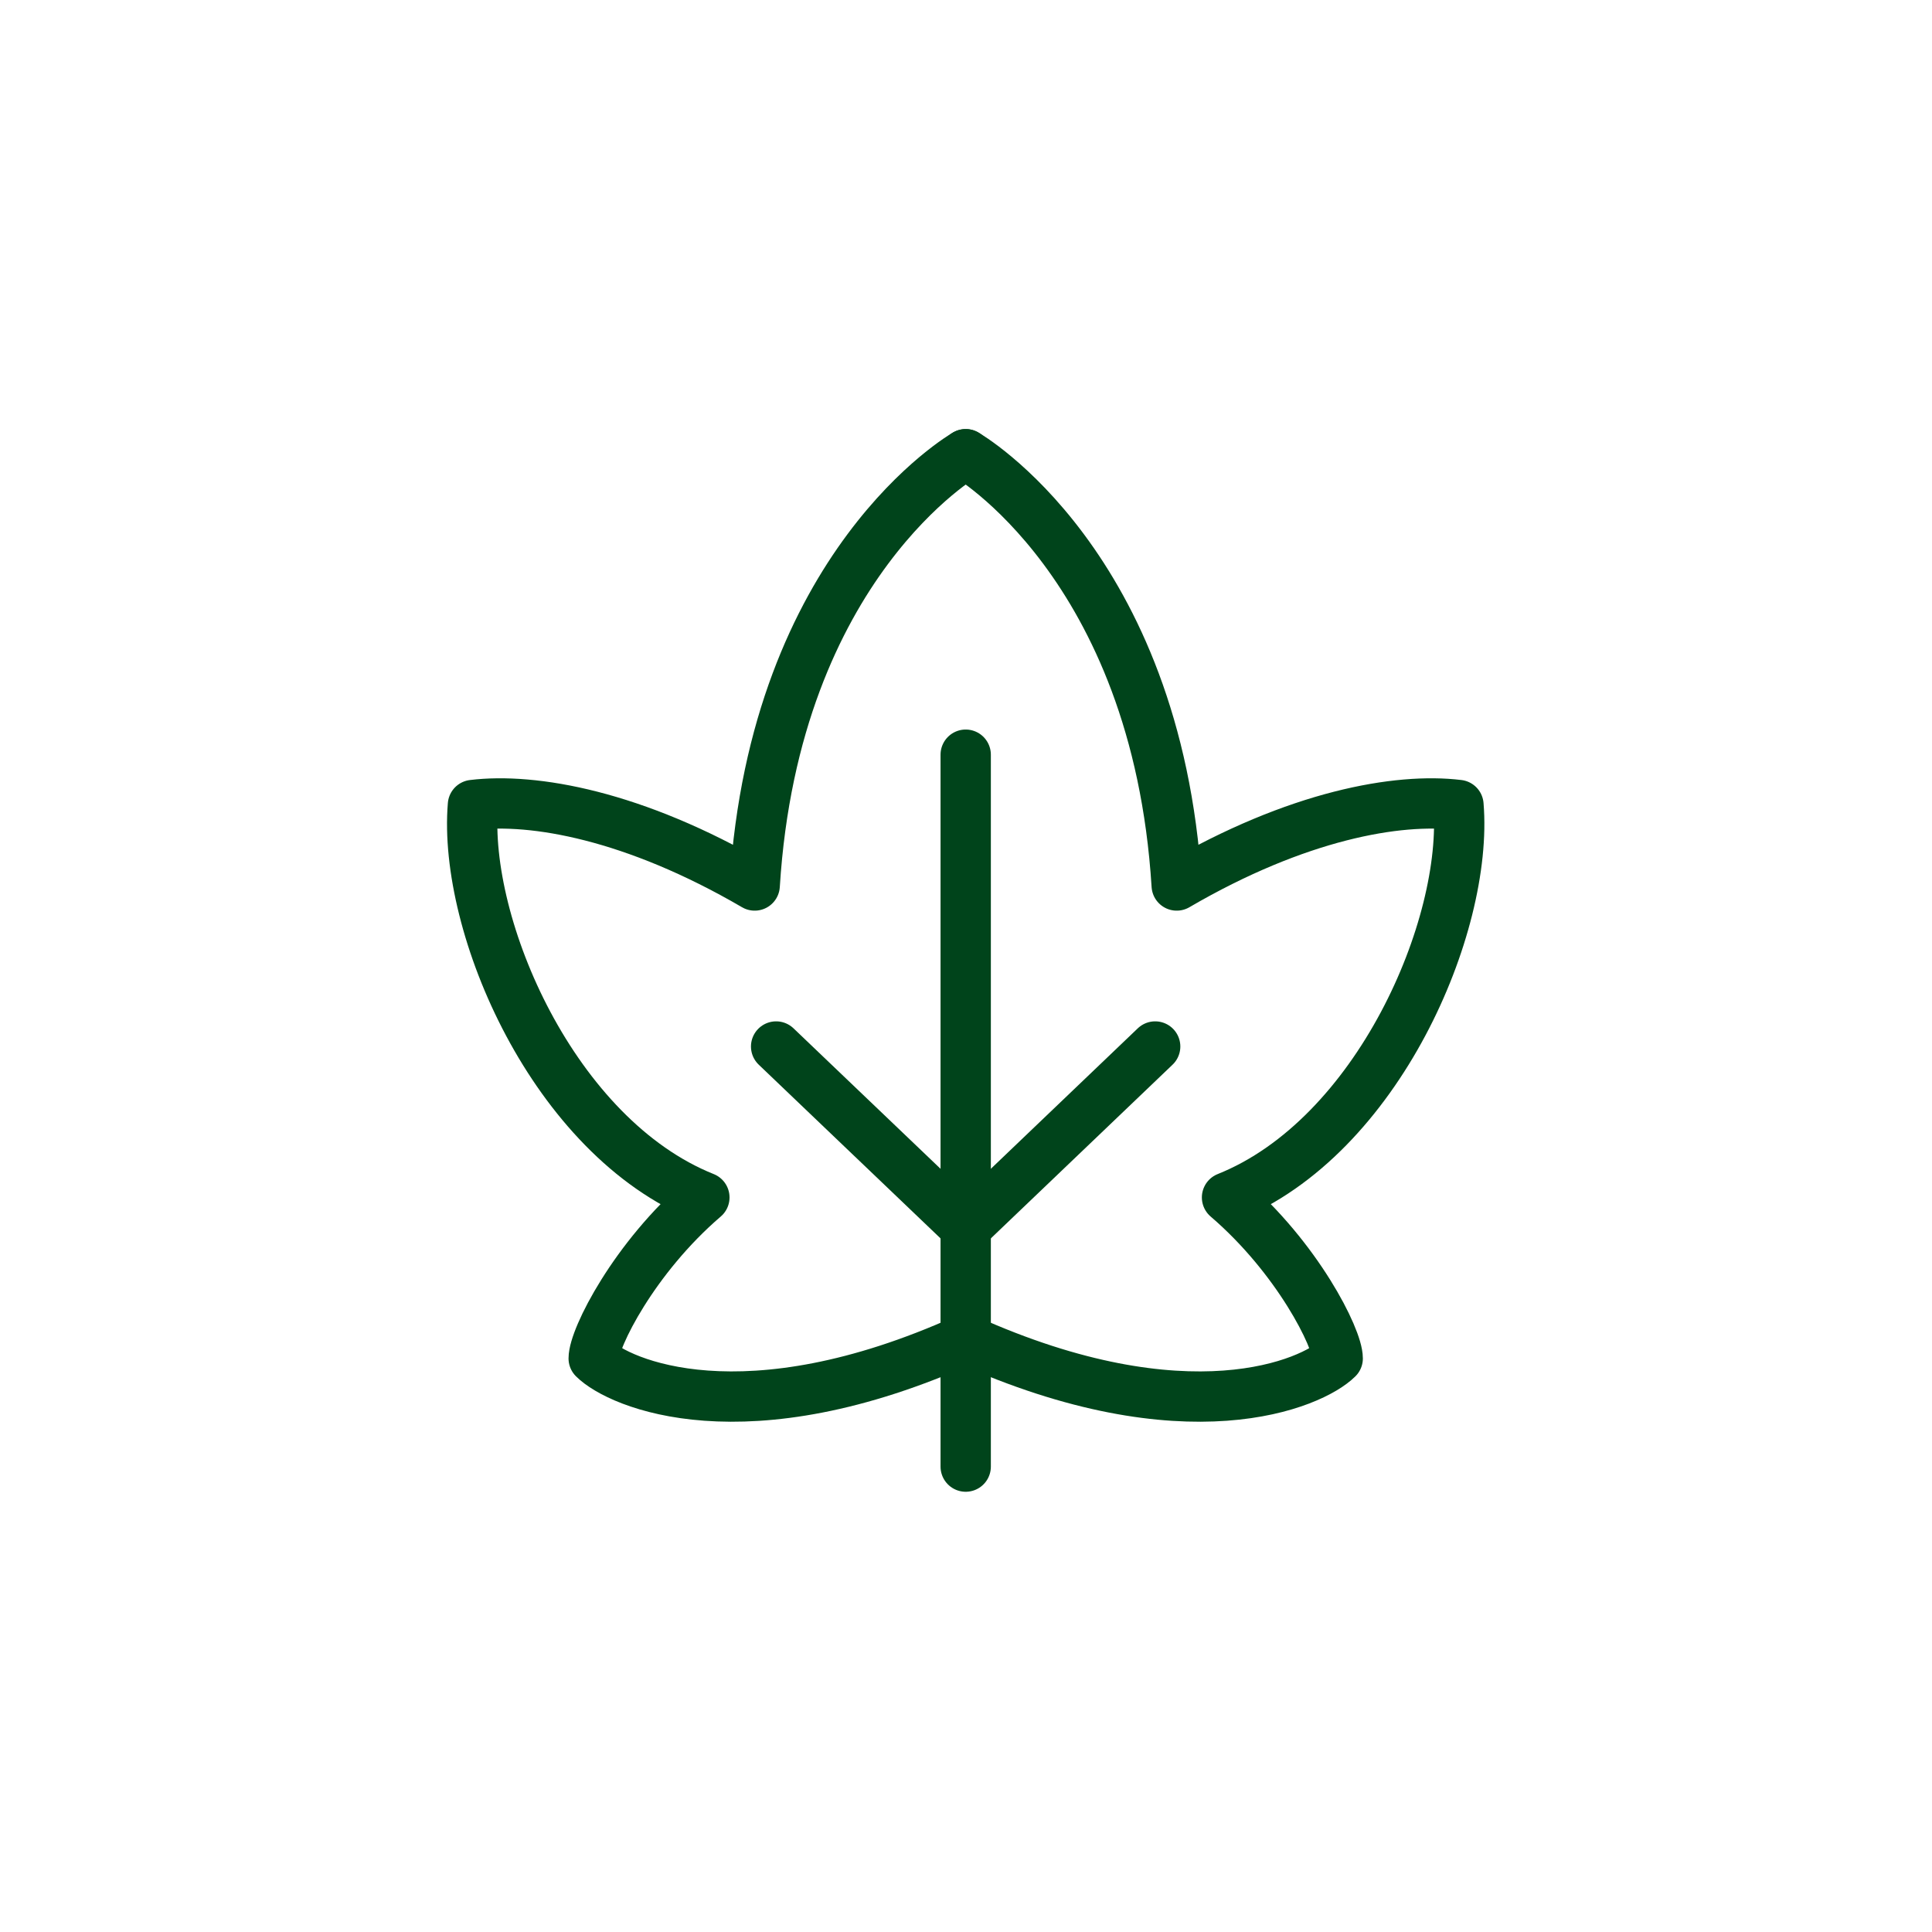
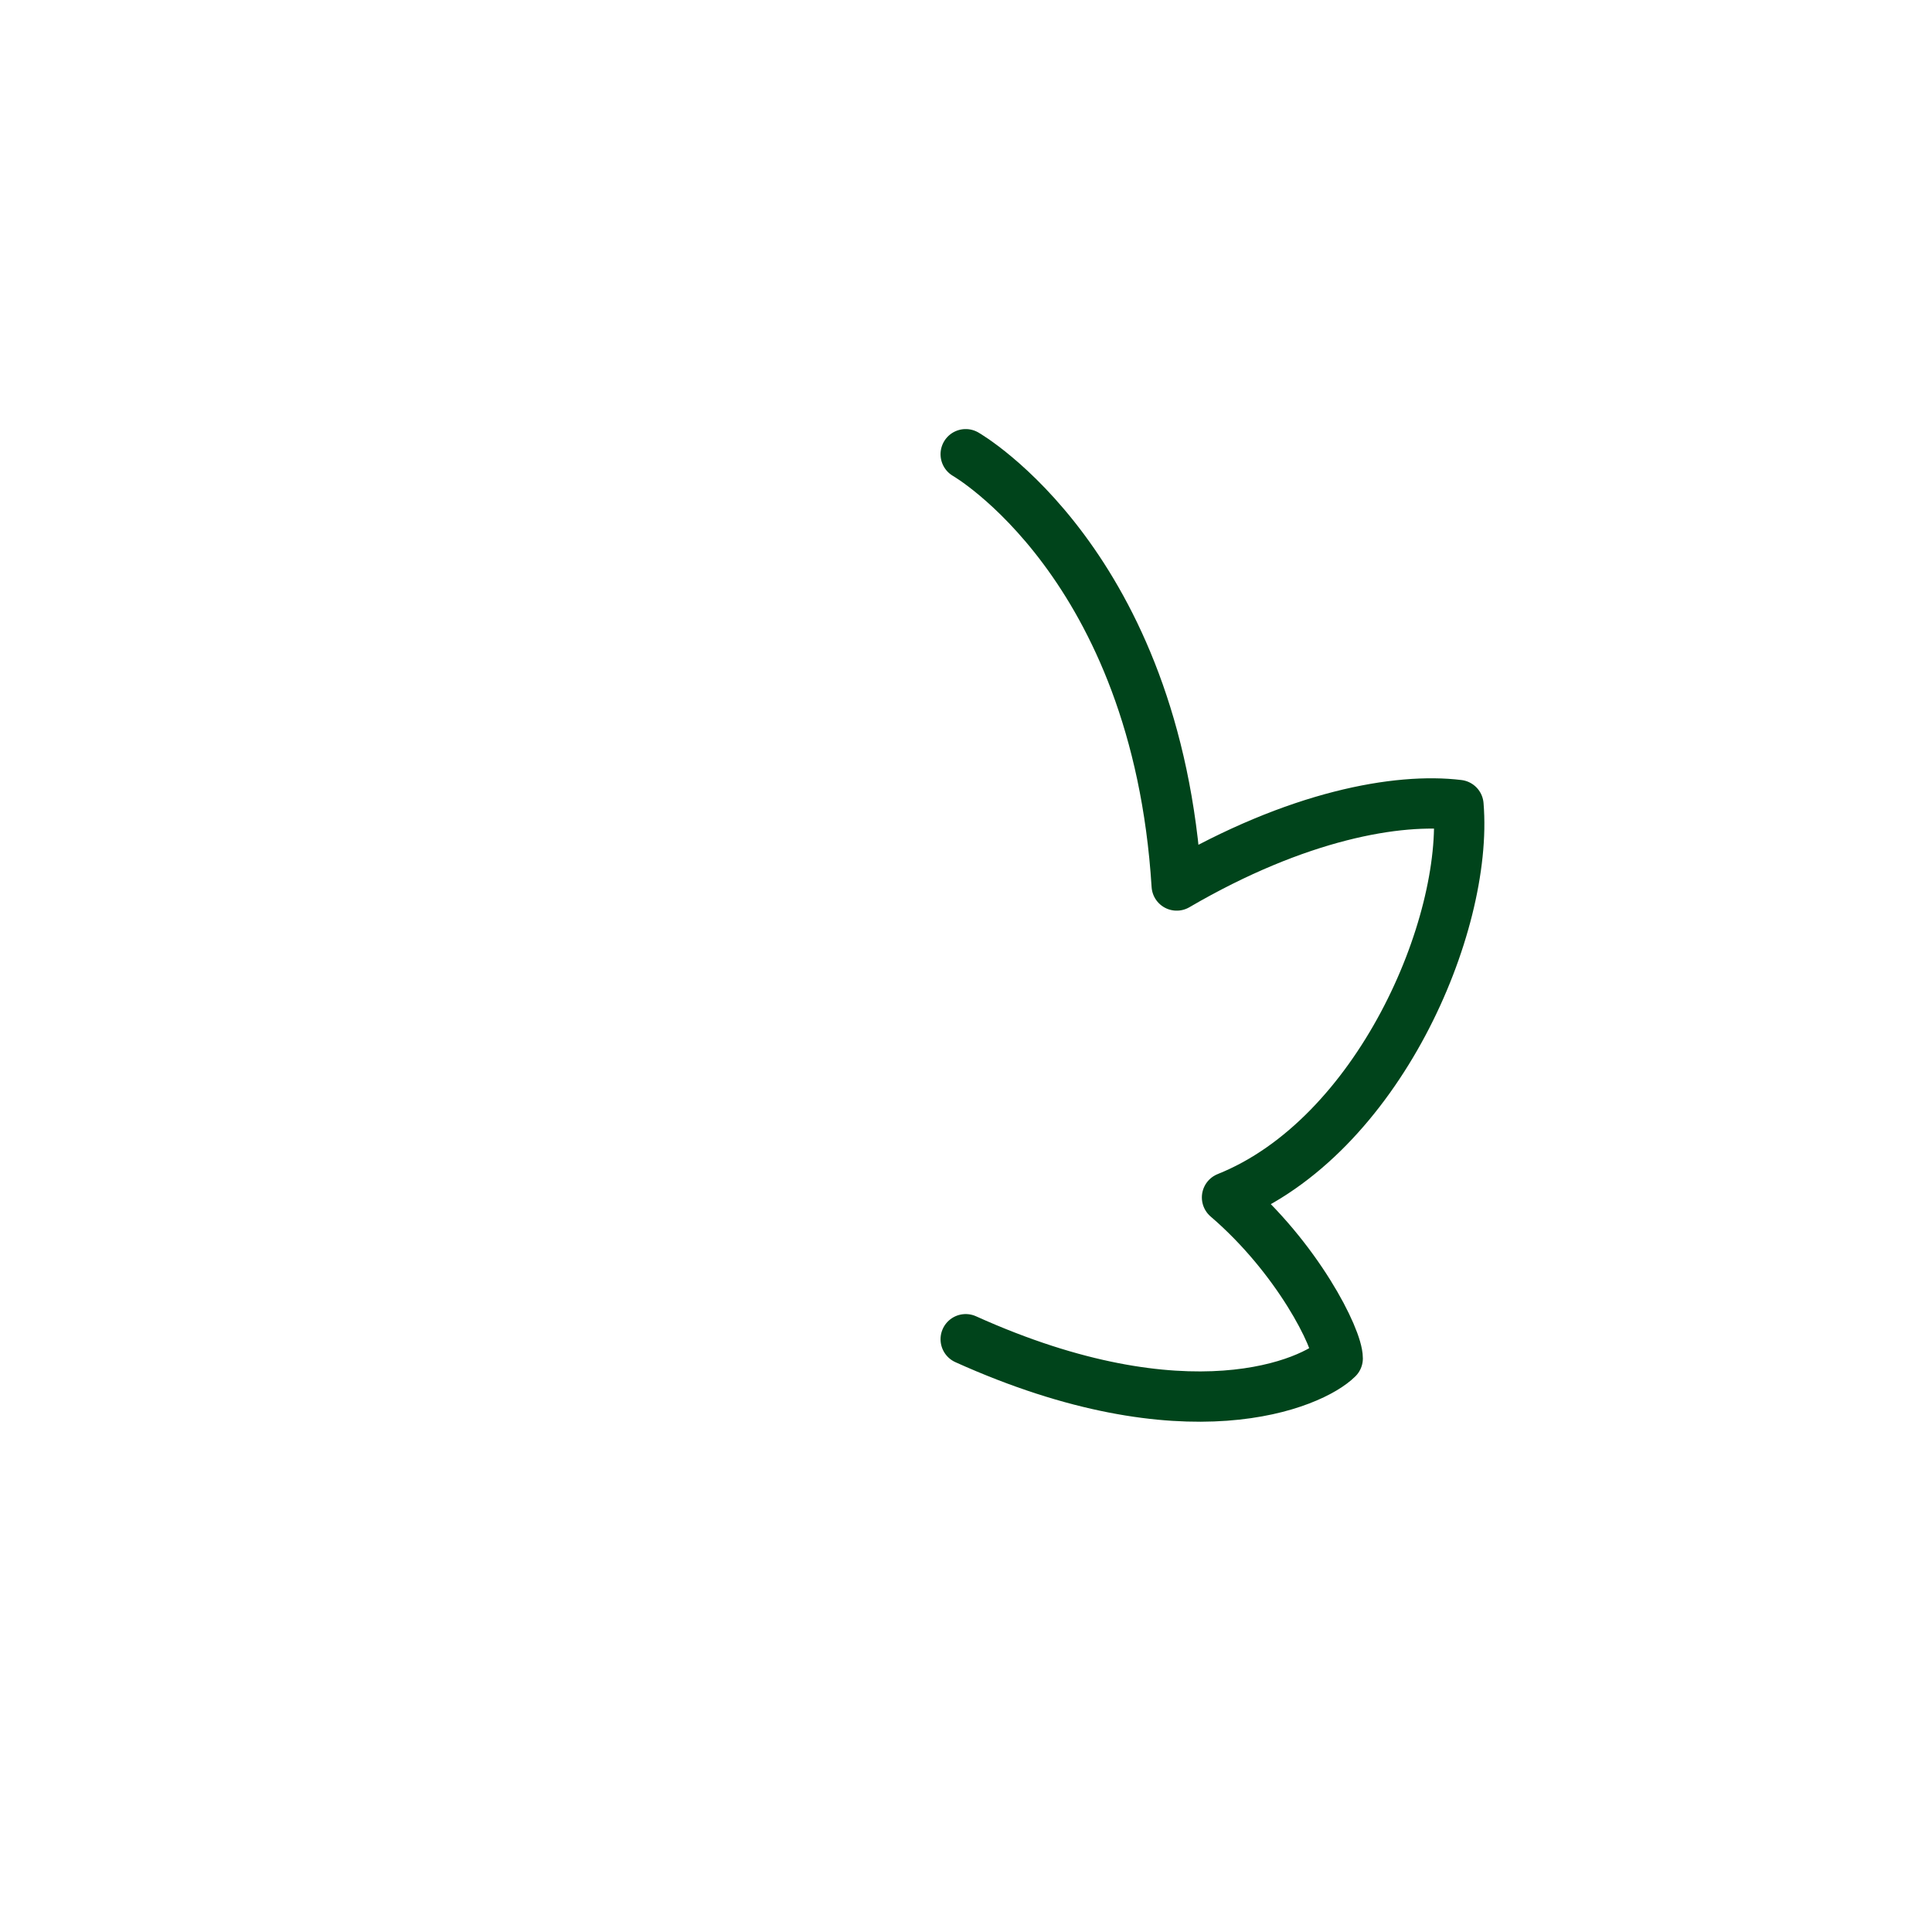
<svg xmlns="http://www.w3.org/2000/svg" id="Design" viewBox="0 0 192 192">
  <defs>
    <style>
      .cls-1 {
        fill: none;
        stroke: #00441b;
        stroke-linecap: round;
        stroke-linejoin: round;
        stroke-width: 5px;
      }
    </style>
  </defs>
-   <line class="cls-1" x1="95.97" y1="75" x2="95.97" y2="145.75" />
-   <path class="cls-1" d="M95.97,45.14s-18.97,10.86-20.97,42.86c-12-7-22-8.73-28-8-1,12,8,33,23,39-7,6-11,14-11,16,2.5,2.5,15,8,36.97-1.91" />
  <path class="cls-1" d="M95.97,45.14s18.97,10.86,20.97,42.86c12-7,22-8.73,28-8,1,12-8,33-23,39,7,6,11,14,11,16-2.5,2.5-15,8-36.97-1.91" />
-   <line class="cls-1" x1="77.13" y1="104" x2="95.97" y2="122" />
-   <line class="cls-1" x1="114.8" y1="104" x2="95.97" y2="122" />
</svg>